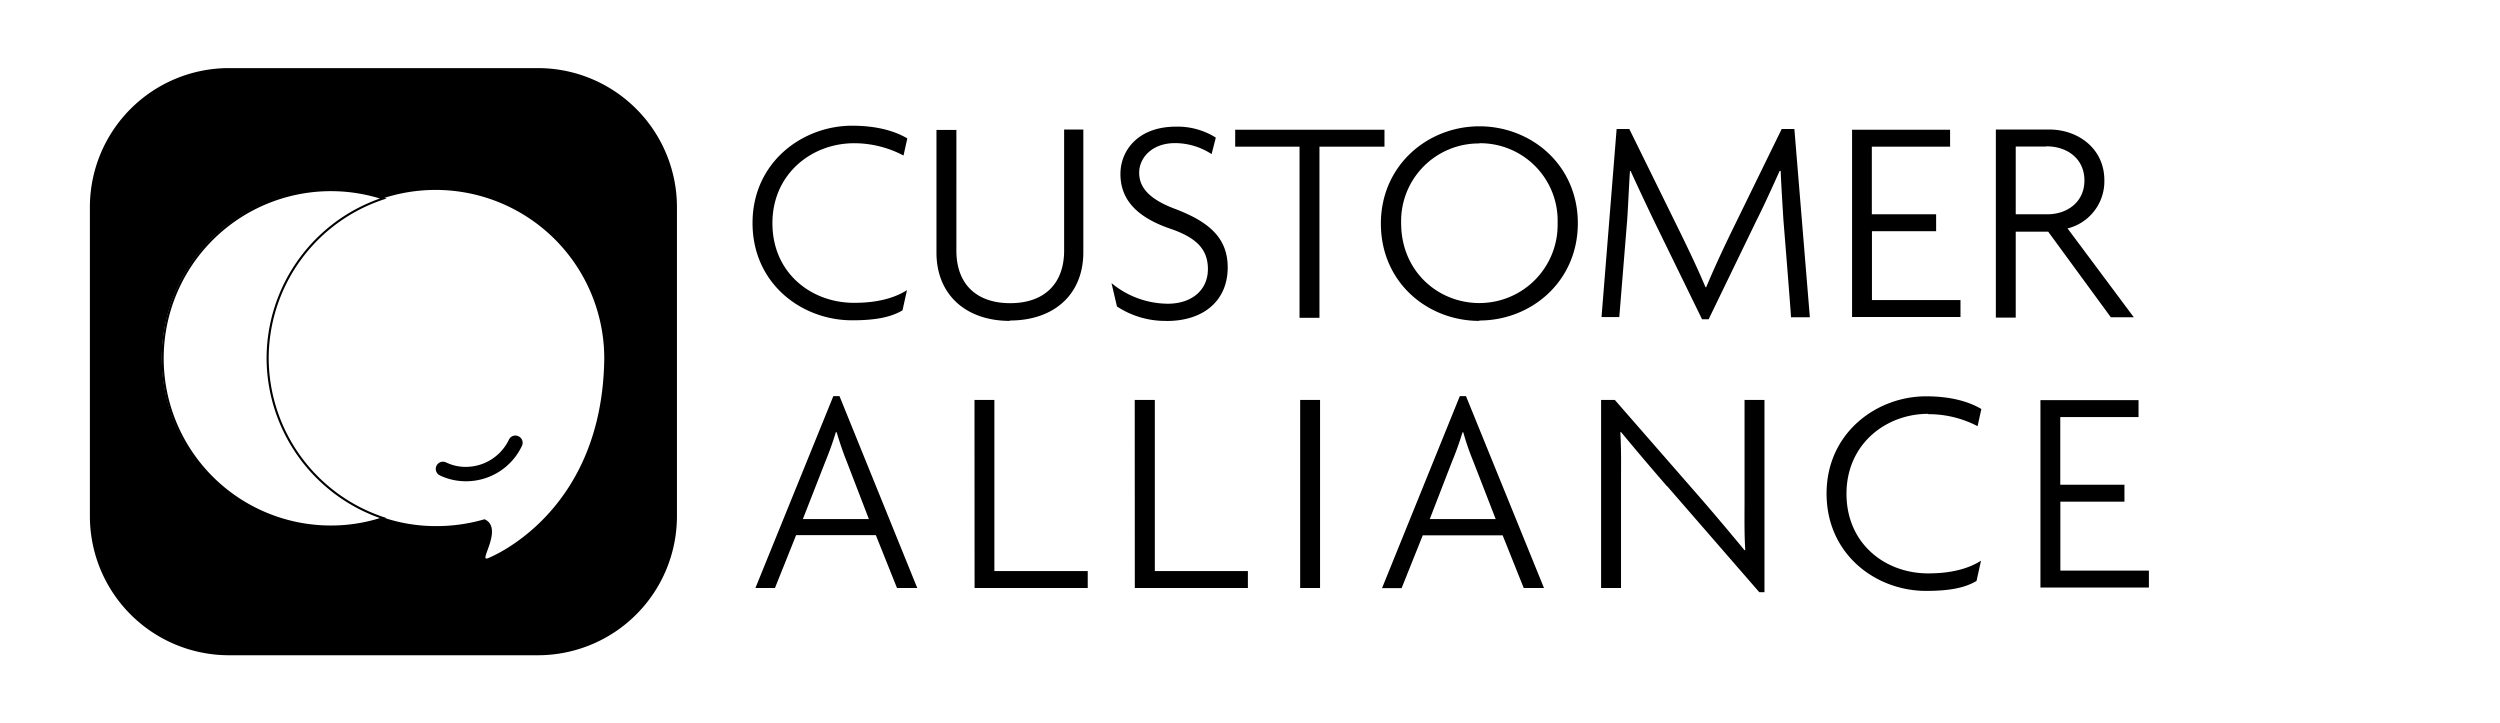
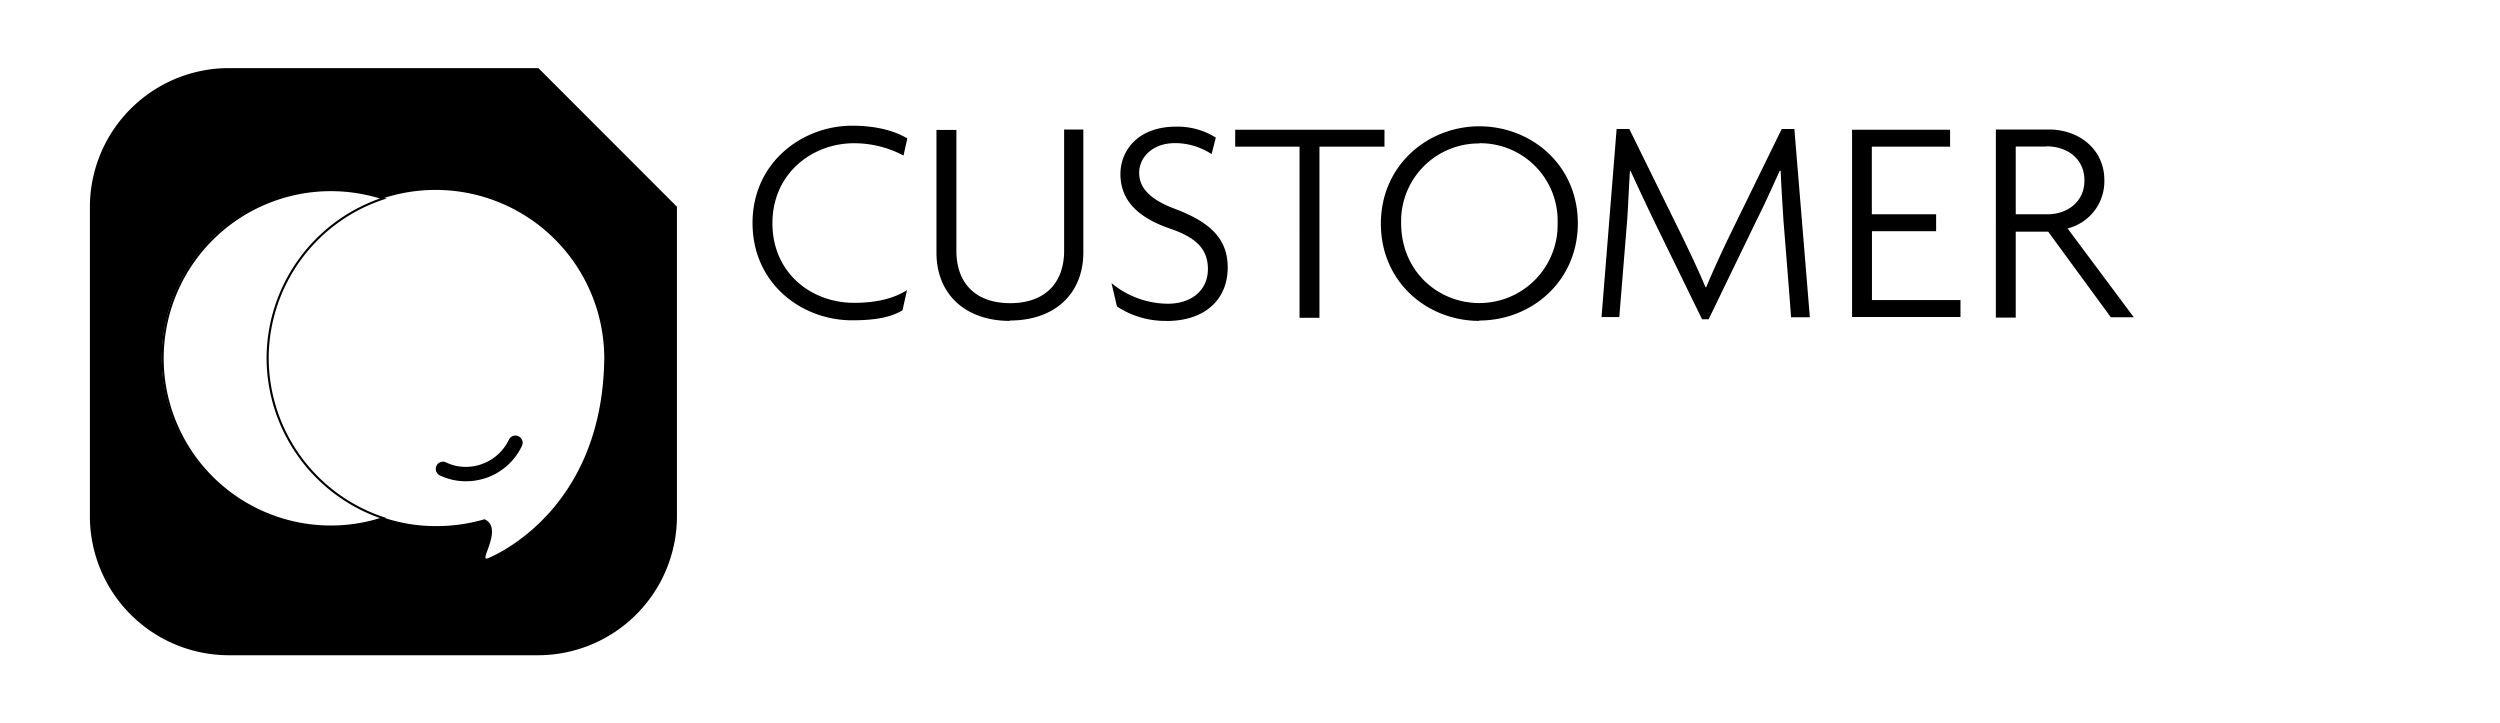
<svg xmlns="http://www.w3.org/2000/svg" id="Calque_1" data-name="Calque 1" viewBox="0 0 591 171">
  <defs>
    <style>.cls-1{fill:none;stroke:#000;stroke-miterlimit:10;stroke-width:0.5px;}</style>
  </defs>
  <title>Plan de travail 1 copie</title>
  <path d="M201.91,33.86c-10,0-19.31,7.22-19.31,18.91s9.09,18.82,19.31,18.82c5.19,0,9.33-1,12.5-3l-1.06,4.78c-2.76,1.62-6.33,2.35-11.92,2.35-11.93,0-23.53-8.68-23.53-23s11.76-23,23.53-23c5.76,0,10.06,1.22,13.06,3l-.9,4.05A24.91,24.91,0,0,0,201.91,33.86Zm36.83,42c-10.38,0-17.36-6.17-17.36-16.15v-29h4.71V59.26c0,7.78,4.62,12.41,12.73,12.41S251.56,67,251.56,59.26V30.62h4.54v29c0,10.06-7,16.15-17.36,16.15Zm37.08,0a20.73,20.73,0,0,1-11.77-3.41l-1.29-5.52a21.1,21.1,0,0,0,13.3,4.87c5.6,0,9.49-3.16,9.49-8.19,0-4.71-2.76-7.47-9-9.58-8-2.76-11.68-7-11.68-12.9,0-5.51,4.13-11.19,13.14-11.19a17,17,0,0,1,9.41,2.59l-1,3.9a15.91,15.91,0,0,0-8.6-2.6c-5.6,0-8.52,3.57-8.52,7,0,3.57,2.51,6.25,8.19,8.44,8,3,12.74,6.73,12.74,13.95,0,7.71-5.52,12.66-14.44,12.66Zm36.1-.73h-4.71V34.67H292v-4h35.29v4H311.92Zm37.8.73c-12.25,0-23.28-9.09-23.28-23,0-13.71,11-23,23.28-23S373,39,373,52.77s-11,23-23.29,23Zm0-41.95a18.36,18.36,0,0,0-18.49,18.82c0,11.44,8.76,18.91,18.49,18.91a18.48,18.48,0,0,0,18.5-18.91A18.31,18.31,0,0,0,349.72,33.86ZM421.6,52c-.24-3.89-.49-7.78-.65-11.6h-.24C419.09,44,417,48.63,415.19,52.2L403.92,75.48h-1.55L391,52.2c-1.71-3.57-3.74-7.87-5.52-11.77h-.16c-.25,3.82-.41,8-.65,11.52l-1.87,23H378.6l3.57-44.45h3l12.25,24.9c1.94,4,4,8.28,5.76,12.5h.16c1.7-4.06,3.57-8.12,5.68-12.5l12.17-24.9h3L427.85,75h-4.46C423.47,75.08,421.6,52,421.6,52Zm16.23-21.33H461v4h-18.5V50.66H457.7v4H442.53V70.94h20.93v4H437.83Zm46.32,24.09h-7.63V75.08h-4.7V30.62h12.65c6.74,0,13,4.46,13,12A11.47,11.47,0,0,1,488.77,54l15.66,21H499L484.15,54.71Zm-.41-20.12h-7.22V50.66H484c4.7,0,8.76-2.92,8.76-8S488.77,34.59,483.74,34.59Z" />
-   <path d="M207,126.51H188.2l-5,12.49h-4.62L197,93.65h1.46L216.84,139h-4.79l-5-12.49Zm-9.24-24.34h-.17c-.73,2.44-1.62,4.87-2.43,6.82l-5.36,13.71H205.4L200.13,109C199.32,107,198.51,104.61,197.78,102.17Zm32.61-7.62h4.7V135h22.07v4H230.39Zm37.88,0H273V135H295v4H268.27Zm39.11,0h4.7V139h-4.7Zm47.78,32H336.34l-5,12.49h-4.63L345.1,93.65h1.46L365,139h-4.79l-5-12.49Zm-9.25-24.34h-.16a69.92,69.92,0,0,1-2.44,6.82L338,122.7h15.58L348.26,109A60.87,60.87,0,0,1,345.91,102.17Zm48.19,12.74c-3.81-4.38-7.79-9.09-10.87-12.82l-.16.08c.24,4.14.16,8.28.16,12.33V139h-4.71V94.55h3.25l20.6,23.6c3.09,3.57,7.06,8.28,10.06,11.93l.17-.08c-.25-4-.17-8-.17-11.77V94.55h4.71V140h-1.22L394.1,114.91Zm61.74-17.12c-10,0-19.31,7.14-19.31,18.9s9.08,18.82,19.31,18.82c5.19,0,9.33-1,12.49-3l-1.06,4.79c-2.75,1.62-6.32,2.35-11.92,2.35-11.93,0-23.53-8.68-23.53-23s11.77-23,23.53-23c5.76,0,10.06,1.22,13.06,3l-.89,4.06a25,25,0,0,0-11.68-2.84Zm26.52-3.24h23.21v4h-18.5v16h15.17v4H487.07v16.3H508v4H482.36V94.55Z" />
  <path d="M122.57,103.14a1.66,1.66,0,0,0-2.27.82,11.32,11.32,0,0,1-10.14,6.41,10.54,10.54,0,0,1-4.71-1.06,1.7,1.7,0,1,0-1.46,3.08,14.23,14.23,0,0,0,6.17,1.38,14.59,14.59,0,0,0,13.22-8.35,1.69,1.69,0,0,0-.81-2.28Zm-39-53Z" />
-   <path d="M127.28,16.1H54A32.88,32.88,0,0,0,21.25,48.87v73.26A32.88,32.88,0,0,0,54,154.9h73.26a32.88,32.88,0,0,0,32.77-32.77V48.87A32.88,32.88,0,0,0,127.28,16.1ZM115.19,132c-2,.73,3.89-7.22-.65-9.25a40.34,40.34,0,0,1-11.44,1.62,38.91,38.91,0,0,1-12.41-2A39.77,39.77,0,1,1,78.28,44.9a39.24,39.24,0,0,1,12.41,1.94,39.87,39.87,0,0,1,52.16,37.81c-.4,37.15-27.66,47.38-27.66,47.38Z" />
+   <path d="M127.28,16.1H54A32.88,32.88,0,0,0,21.25,48.87v73.26A32.88,32.88,0,0,0,54,154.9h73.26a32.88,32.88,0,0,0,32.77-32.77V48.87ZM115.19,132c-2,.73,3.89-7.22-.65-9.25a40.34,40.34,0,0,1-11.44,1.62,38.91,38.91,0,0,1-12.41-2A39.77,39.77,0,1,1,78.28,44.9a39.24,39.24,0,0,1,12.41,1.94,39.87,39.87,0,0,1,52.16,37.81c-.4,37.15-27.66,47.38-27.66,47.38Z" />
  <path class="cls-1" d="M63.27,84.73A39.86,39.86,0,0,1,90.61,46.92,39.77,39.77,0,1,0,78.2,124.48a39,39,0,0,0,12.41-2,40,40,0,0,1-27.34-37.8Z" />
</svg>